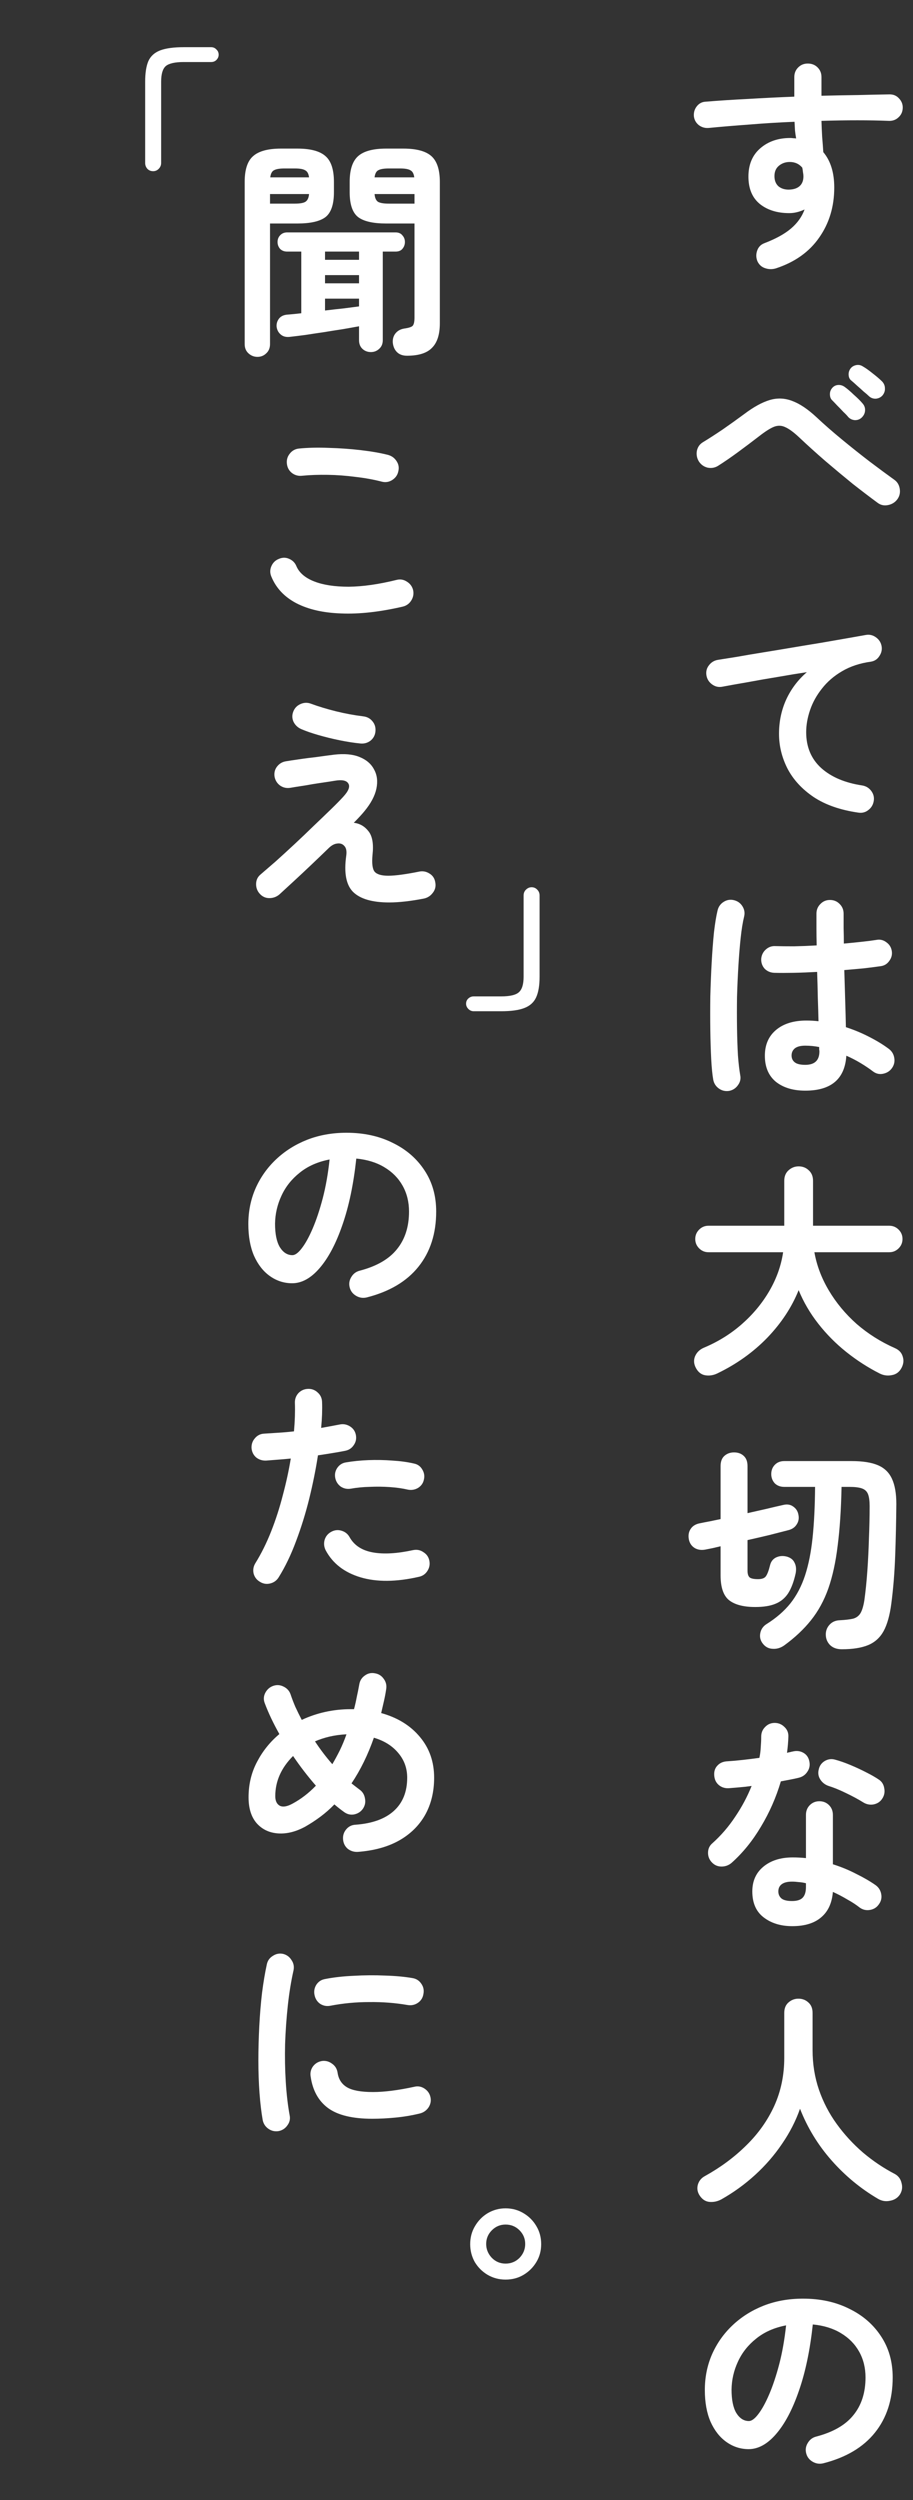
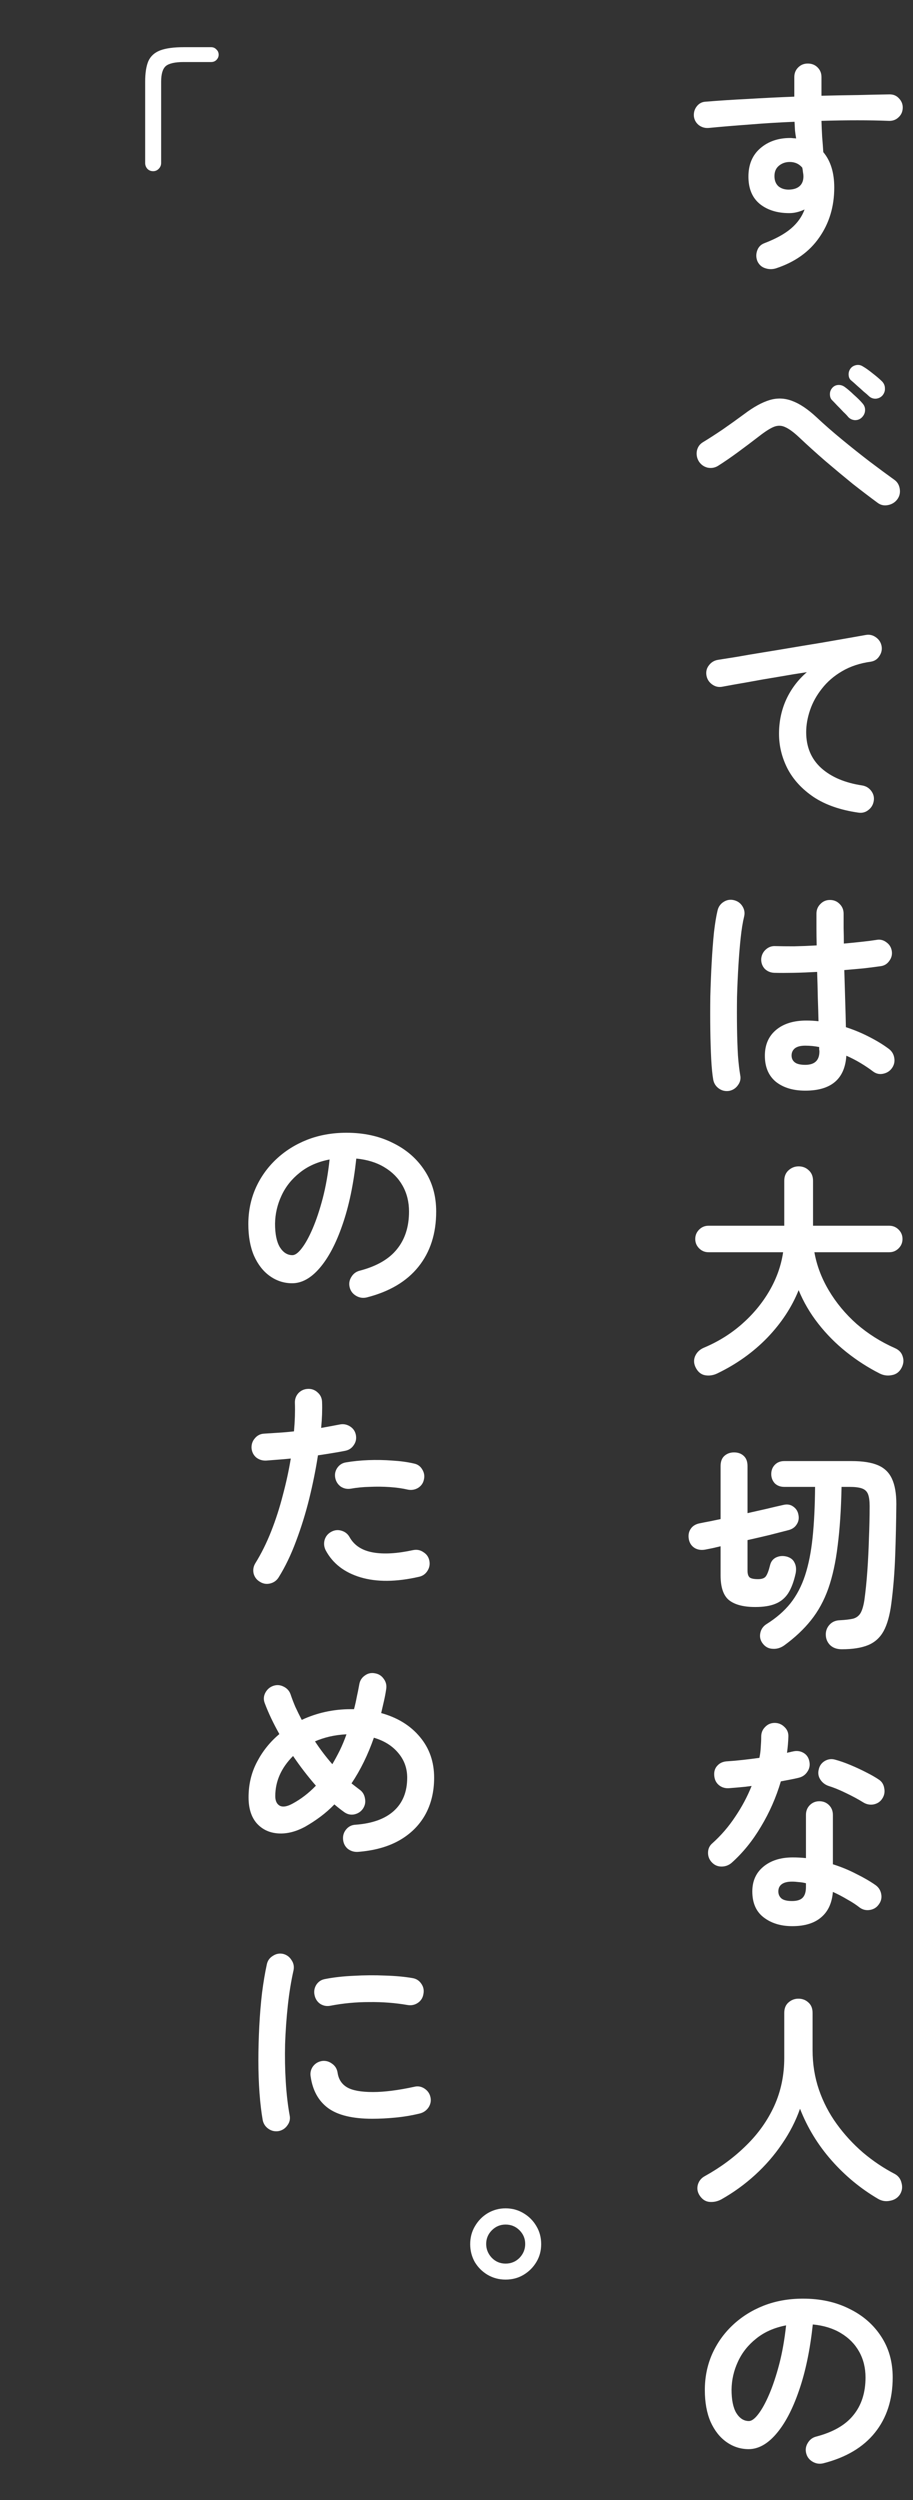
<svg xmlns="http://www.w3.org/2000/svg" width="152" height="416" viewBox="0 0 152 416" fill="none">
  <rect x="0" y="0" width="152" height="416" fill="#333333" stroke="none" />
  <path d="M129.162 44.66C128.554 44.837 127.959 44.825 127.376 44.622C126.819 44.445 126.401 44.077 126.122 43.52C125.869 42.937 125.843 42.342 126.046 41.734C126.249 41.126 126.641 40.708 127.224 40.48C129.149 39.745 130.644 38.922 131.708 38.01C132.772 37.098 133.519 36.047 133.95 34.856C133.089 35.261 132.24 35.464 131.404 35.464C129.403 35.464 127.769 34.957 126.502 33.944C125.235 32.905 124.602 31.385 124.602 29.384C124.602 27.383 125.261 25.812 126.578 24.672C127.895 23.532 129.555 22.962 131.556 22.962C131.733 22.962 131.898 22.975 132.05 23C132.202 23 132.367 23.013 132.544 23.038C132.468 22.607 132.405 22.164 132.354 21.708C132.329 21.252 132.303 20.771 132.278 20.264C129.745 20.365 127.249 20.517 124.792 20.72C122.36 20.897 120.093 21.087 117.99 21.29C117.382 21.341 116.837 21.189 116.356 20.834C115.875 20.454 115.596 19.96 115.52 19.352C115.469 18.719 115.634 18.161 116.014 17.68C116.394 17.199 116.888 16.945 117.496 16.92C119.649 16.743 121.993 16.591 124.526 16.464C127.059 16.312 129.631 16.185 132.24 16.084V12.816C132.24 12.183 132.455 11.651 132.886 11.22C133.317 10.789 133.849 10.574 134.482 10.574C135.141 10.574 135.685 10.789 136.116 11.22C136.547 11.651 136.762 12.183 136.762 12.816V15.932C138.865 15.881 140.879 15.843 142.804 15.818C144.729 15.767 146.503 15.729 148.124 15.704C148.757 15.704 149.277 15.932 149.682 16.388C150.113 16.844 150.315 17.376 150.29 17.984C150.265 18.617 150.024 19.137 149.568 19.542C149.137 19.947 148.605 20.137 147.972 20.112C144.729 19.985 140.993 19.985 136.762 20.112C136.787 20.999 136.825 21.885 136.876 22.772C136.952 23.659 137.015 24.507 137.066 25.318C138.282 26.762 138.89 28.725 138.89 31.208C138.89 34.375 138.054 37.149 136.382 39.53C134.735 41.911 132.329 43.621 129.162 44.66ZM131.404 31.55C132.139 31.525 132.709 31.335 133.114 30.98C133.545 30.6 133.76 30.055 133.76 29.346C133.76 29.143 133.735 28.915 133.684 28.662C133.659 28.409 133.621 28.155 133.57 27.902C133.038 27.269 132.341 26.952 131.48 26.952C130.771 26.952 130.163 27.167 129.656 27.598C129.175 28.003 128.934 28.573 128.934 29.308C128.934 30.043 129.162 30.613 129.618 31.018C130.099 31.398 130.695 31.575 131.404 31.55ZM146.11 83.668C144.869 82.756 143.488 81.705 141.968 80.514C140.473 79.298 138.953 78.031 137.408 76.714C135.888 75.397 134.457 74.105 133.114 72.838C132.177 71.951 131.391 71.369 130.758 71.09C130.15 70.786 129.517 70.761 128.858 71.014C128.225 71.267 127.389 71.799 126.35 72.61C125.134 73.547 123.956 74.434 122.816 75.27C121.676 76.106 120.587 76.853 119.548 77.512C119.016 77.841 118.433 77.943 117.8 77.816C117.192 77.664 116.711 77.322 116.356 76.79C116.027 76.258 115.913 75.675 116.014 75.042C116.141 74.409 116.47 73.927 117.002 73.598C117.965 73.015 119.067 72.306 120.308 71.47C121.549 70.609 122.753 69.747 123.918 68.886C125.463 67.721 126.869 66.948 128.136 66.568C129.403 66.188 130.657 66.239 131.898 66.72C133.139 67.176 134.482 68.075 135.926 69.418C137.193 70.609 138.611 71.85 140.182 73.142C141.753 74.434 143.298 75.663 144.818 76.828C146.363 77.993 147.719 78.994 148.884 79.83C149.391 80.185 149.695 80.691 149.796 81.35C149.897 82.009 149.758 82.591 149.378 83.098C148.998 83.605 148.479 83.921 147.82 84.048C147.187 84.175 146.617 84.048 146.11 83.668ZM143.488 69.456C143.184 69.76 142.804 69.912 142.348 69.912C141.892 69.887 141.512 69.709 141.208 69.38C141.031 69.152 140.765 68.873 140.41 68.544C140.081 68.189 139.739 67.835 139.384 67.48C139.029 67.1 138.725 66.783 138.472 66.53C138.269 66.302 138.168 65.985 138.168 65.58C138.168 65.175 138.307 64.82 138.586 64.516C138.839 64.237 139.156 64.085 139.536 64.06C139.916 64.035 140.271 64.136 140.6 64.364C141.031 64.668 141.55 65.111 142.158 65.694C142.791 66.251 143.285 66.745 143.64 67.176C143.919 67.505 144.045 67.885 144.02 68.316C143.995 68.747 143.817 69.127 143.488 69.456ZM144.666 65.922C144.463 65.719 144.172 65.466 143.792 65.162C143.437 64.833 143.07 64.503 142.69 64.174C142.31 63.819 141.981 63.528 141.702 63.3C141.449 63.097 141.309 62.793 141.284 62.388C141.259 61.983 141.373 61.615 141.626 61.286C141.854 61.007 142.158 60.83 142.538 60.754C142.918 60.678 143.273 60.741 143.602 60.944C144.058 61.197 144.615 61.59 145.274 62.122C145.933 62.629 146.465 63.085 146.87 63.49C147.174 63.819 147.326 64.199 147.326 64.63C147.351 65.035 147.225 65.415 146.946 65.77C146.667 66.099 146.3 66.289 145.844 66.34C145.388 66.365 144.995 66.226 144.666 65.922ZM142.88 135.216C139.891 134.785 137.421 133.924 135.47 132.632C133.519 131.315 132.063 129.731 131.1 127.882C130.163 126.033 129.694 124.107 129.694 122.106C129.694 120.079 130.087 118.192 130.872 116.444C131.683 114.671 132.835 113.138 134.33 111.846C132.81 112.074 131.189 112.34 129.466 112.644C127.743 112.923 126.071 113.214 124.45 113.518C122.829 113.797 121.41 114.05 120.194 114.278C119.586 114.379 119.029 114.24 118.522 113.86C118.015 113.48 117.711 112.986 117.61 112.378C117.509 111.745 117.648 111.187 118.028 110.706C118.408 110.199 118.915 109.895 119.548 109.794C120.359 109.667 121.397 109.503 122.664 109.3C123.931 109.072 125.349 108.831 126.92 108.578C128.491 108.325 130.099 108.059 131.746 107.78C133.393 107.501 135.001 107.235 136.572 106.982C138.168 106.703 139.625 106.45 140.942 106.222C142.259 105.994 143.336 105.804 144.172 105.652C144.755 105.551 145.299 105.677 145.806 106.032C146.313 106.387 146.629 106.855 146.756 107.438C146.883 108.046 146.769 108.616 146.414 109.148C146.085 109.68 145.616 109.997 145.008 110.098C143.159 110.351 141.55 110.883 140.182 111.694C138.839 112.479 137.725 113.442 136.838 114.582C135.951 115.697 135.293 116.887 134.862 118.154C134.431 119.421 134.216 120.649 134.216 121.84C134.216 124.297 135.052 126.286 136.724 127.806C138.396 129.301 140.663 130.263 143.526 130.694C144.159 130.795 144.666 131.099 145.046 131.606C145.426 132.113 145.565 132.67 145.464 133.278C145.363 133.911 145.059 134.418 144.552 134.798C144.071 135.178 143.513 135.317 142.88 135.216ZM134.064 181.482C132.037 181.482 130.403 180.988 129.162 180C127.946 178.987 127.338 177.543 127.338 175.668C127.338 173.869 127.946 172.451 129.162 171.412C130.403 170.348 132.101 169.816 134.254 169.816C134.913 169.816 135.584 169.854 136.268 169.93C136.243 168.739 136.205 167.447 136.154 166.054C136.129 164.635 136.091 163.191 136.04 161.722C134.697 161.798 133.393 161.849 132.126 161.874C130.885 161.899 129.808 161.899 128.896 161.874C128.263 161.849 127.731 161.621 127.3 161.19C126.895 160.734 126.705 160.189 126.73 159.556C126.781 158.948 127.021 158.441 127.452 158.036C127.908 157.605 128.44 157.403 129.048 157.428C129.935 157.453 130.973 157.466 132.164 157.466C133.38 157.441 134.647 157.39 135.964 157.314C135.939 156.351 135.926 155.427 135.926 154.54C135.926 153.653 135.926 152.817 135.926 152.032C135.926 151.399 136.141 150.867 136.572 150.436C137.003 149.98 137.535 149.752 138.168 149.752C138.827 149.752 139.371 149.98 139.802 150.436C140.233 150.867 140.448 151.399 140.448 152.032C140.448 152.817 140.448 153.628 140.448 154.464C140.473 155.3 140.486 156.149 140.486 157.01C141.601 156.909 142.614 156.807 143.526 156.706C144.463 156.605 145.249 156.503 145.882 156.402C146.49 156.275 147.047 156.402 147.554 156.782C148.061 157.137 148.365 157.618 148.466 158.226C148.567 158.834 148.428 159.391 148.048 159.898C147.693 160.405 147.212 160.696 146.604 160.772C145.895 160.873 145.008 160.987 143.944 161.114C142.905 161.215 141.778 161.317 140.562 161.418C140.613 163.191 140.663 164.901 140.714 166.548C140.765 168.195 140.803 169.651 140.828 170.918C142.221 171.374 143.526 171.919 144.742 172.552C145.983 173.185 147.06 173.844 147.972 174.528C148.479 174.908 148.783 175.415 148.884 176.048C148.985 176.656 148.859 177.213 148.504 177.72C148.149 178.227 147.655 178.543 147.022 178.67C146.414 178.797 145.857 178.67 145.35 178.29C144.717 177.809 144.02 177.34 143.26 176.884C142.5 176.428 141.715 176.023 140.904 175.668C140.651 179.544 138.371 181.482 134.064 181.482ZM121.41 181.52C120.777 181.621 120.207 181.495 119.7 181.14C119.193 180.785 118.877 180.304 118.75 179.696C118.598 178.86 118.484 177.72 118.408 176.276C118.332 174.832 118.281 173.211 118.256 171.412C118.231 169.613 118.231 167.751 118.256 165.826C118.307 163.875 118.383 161.988 118.484 160.164C118.585 158.315 118.712 156.643 118.864 155.148C119.041 153.628 119.244 152.399 119.472 151.462C119.624 150.854 119.966 150.385 120.498 150.056C121.03 149.727 121.6 149.638 122.208 149.79C122.816 149.942 123.285 150.284 123.614 150.816C123.943 151.348 124.032 151.918 123.88 152.526C123.652 153.463 123.462 154.641 123.31 156.06C123.158 157.479 123.031 159.037 122.93 160.734C122.829 162.406 122.753 164.129 122.702 165.902C122.677 167.675 122.677 169.398 122.702 171.07C122.727 172.717 122.778 174.224 122.854 175.592C122.955 176.935 123.082 178.037 123.234 178.898C123.361 179.506 123.234 180.063 122.854 180.57C122.499 181.077 122.018 181.393 121.41 181.52ZM134.064 177.188C135.635 177.188 136.42 176.441 136.42 174.946C136.42 174.87 136.407 174.769 136.382 174.642C136.382 174.515 136.382 174.376 136.382 174.224C135.622 174.072 134.849 173.996 134.064 173.996C133.279 173.996 132.696 174.148 132.316 174.452C131.961 174.756 131.784 175.149 131.784 175.63C131.784 176.111 131.961 176.491 132.316 176.77C132.671 177.049 133.253 177.188 134.064 177.188ZM146.452 228.546C144.501 227.558 142.652 226.367 140.904 224.974C139.156 223.581 137.598 222.01 136.23 220.262C134.862 218.514 133.773 216.652 132.962 214.676C131.822 217.513 130.087 220.148 127.756 222.58C125.425 224.987 122.664 226.963 119.472 228.508C118.813 228.837 118.142 228.951 117.458 228.85C116.774 228.749 116.242 228.343 115.862 227.634C115.507 226.975 115.457 226.329 115.71 225.696C115.989 225.037 116.483 224.556 117.192 224.252C119.548 223.264 121.651 221.959 123.5 220.338C125.375 218.691 126.907 216.842 128.098 214.79C129.289 212.738 130.049 210.597 130.378 208.368H117.952C117.344 208.368 116.825 208.153 116.394 207.722C115.963 207.291 115.748 206.772 115.748 206.164C115.748 205.556 115.963 205.037 116.394 204.606C116.825 204.175 117.344 203.96 117.952 203.96H130.568V196.474C130.568 195.739 130.809 195.157 131.29 194.726C131.771 194.295 132.329 194.08 132.962 194.08C133.621 194.08 134.178 194.295 134.634 194.726C135.115 195.157 135.356 195.739 135.356 196.474V203.96H148.048C148.656 203.96 149.175 204.175 149.606 204.606C150.037 205.037 150.252 205.556 150.252 206.164C150.252 206.772 150.037 207.291 149.606 207.722C149.175 208.153 148.656 208.368 148.048 208.368H135.584C135.964 210.547 136.762 212.662 137.978 214.714C139.194 216.766 140.739 218.628 142.614 220.3C144.514 221.947 146.642 223.289 148.998 224.328C149.682 224.632 150.113 225.101 150.29 225.734C150.493 226.342 150.429 226.963 150.1 227.596C149.745 228.28 149.213 228.685 148.504 228.812C147.795 228.964 147.111 228.875 146.452 228.546ZM140.144 274.432C139.333 274.432 138.687 274.204 138.206 273.748C137.75 273.292 137.509 272.735 137.484 272.076C137.459 271.417 137.661 270.847 138.092 270.366C138.523 269.885 139.093 269.631 139.802 269.606C140.765 269.555 141.512 269.467 142.044 269.34C142.576 269.188 142.981 268.884 143.26 268.428C143.539 267.947 143.754 267.225 143.906 266.262C144.109 264.793 144.273 263.171 144.4 261.398C144.527 259.599 144.615 257.775 144.666 255.926C144.742 254.077 144.78 252.303 144.78 250.606C144.78 249.745 144.691 249.086 144.514 248.63C144.337 248.174 144.007 247.857 143.526 247.68C143.045 247.503 142.335 247.414 141.398 247.414H140.106C140.03 251.163 139.815 254.419 139.46 257.18C139.131 259.916 138.611 262.297 137.902 264.324C137.193 266.325 136.23 268.086 135.014 269.606C133.823 271.101 132.341 272.494 130.568 273.786C129.96 274.217 129.314 274.407 128.63 274.356C127.946 274.331 127.389 274.027 126.958 273.444C126.578 272.937 126.451 272.367 126.578 271.734C126.705 271.101 127.047 270.607 127.604 270.252C129.225 269.239 130.555 268.086 131.594 266.794C132.633 265.477 133.443 263.931 134.026 262.158C134.609 260.385 135.027 258.295 135.28 255.888C135.533 253.481 135.673 250.657 135.698 247.414H130.568C129.909 247.414 129.377 247.211 128.972 246.806C128.592 246.375 128.402 245.869 128.402 245.286C128.402 244.678 128.592 244.171 128.972 243.766C129.377 243.335 129.909 243.12 130.568 243.12H141.778C143.627 243.12 145.084 243.348 146.148 243.804C147.237 244.26 148.023 245.02 148.504 246.084C148.985 247.123 149.226 248.516 149.226 250.264C149.201 253.127 149.137 255.977 149.036 258.814C148.935 261.651 148.719 264.324 148.39 266.832C148.137 268.783 147.706 270.315 147.098 271.43C146.49 272.519 145.629 273.292 144.514 273.748C143.399 274.204 141.943 274.432 140.144 274.432ZM125.742 267.402C123.791 267.402 122.335 267.022 121.372 266.262C120.435 265.502 119.966 264.121 119.966 262.12V257.294C119.535 257.395 119.105 257.497 118.674 257.598C118.269 257.674 117.889 257.75 117.534 257.826C116.825 257.978 116.204 257.902 115.672 257.598C115.14 257.269 114.811 256.787 114.684 256.154C114.557 255.47 114.659 254.887 114.988 254.406C115.317 253.899 115.849 253.583 116.584 253.456C117.065 253.355 117.585 253.253 118.142 253.152C118.725 253.025 119.333 252.899 119.966 252.772V243.956C119.966 243.196 120.181 242.626 120.612 242.246C121.043 241.866 121.575 241.676 122.208 241.676C122.867 241.676 123.399 241.866 123.804 242.246C124.235 242.626 124.45 243.196 124.45 243.956V251.784C125.565 251.531 126.629 251.29 127.642 251.062C128.681 250.809 129.605 250.593 130.416 250.416C131.049 250.264 131.594 250.353 132.05 250.682C132.531 251.011 132.823 251.467 132.924 252.05C133.051 252.658 132.949 253.203 132.62 253.684C132.316 254.165 131.835 254.482 131.176 254.634C130.289 254.862 129.251 255.128 128.06 255.432C126.895 255.711 125.691 255.989 124.45 256.268V261.36C124.45 261.917 124.577 262.297 124.83 262.5C125.083 262.677 125.539 262.766 126.198 262.766C126.831 262.766 127.262 262.614 127.49 262.31C127.743 261.981 127.984 261.347 128.212 260.41C128.364 259.827 128.693 259.409 129.2 259.156C129.732 258.903 130.315 258.852 130.948 259.004C131.607 259.181 132.05 259.523 132.278 260.03C132.531 260.511 132.595 261.094 132.468 261.778C132.164 263.171 131.746 264.286 131.214 265.122C130.682 265.933 129.973 266.515 129.086 266.87C128.225 267.225 127.11 267.402 125.742 267.402ZM131.898 320.508C129.973 320.508 128.377 320.014 127.11 319.026C125.869 318.063 125.248 316.632 125.248 314.732C125.248 313.009 125.856 311.641 127.072 310.628C128.313 309.589 129.947 309.07 131.974 309.07C132.734 309.07 133.469 309.108 134.178 309.184V302.002C134.178 301.343 134.393 300.799 134.824 300.368C135.255 299.937 135.787 299.722 136.42 299.722C137.053 299.722 137.585 299.937 138.016 300.368C138.447 300.799 138.662 301.343 138.662 302.002V310.21C140.03 310.641 141.322 311.173 142.538 311.806C143.779 312.414 144.869 313.047 145.806 313.706C146.313 314.086 146.617 314.593 146.718 315.226C146.819 315.834 146.68 316.391 146.3 316.898C145.945 317.405 145.451 317.709 144.818 317.81C144.21 317.911 143.653 317.785 143.146 317.43C142.538 316.949 141.841 316.493 141.056 316.062C140.296 315.606 139.498 315.188 138.662 314.808C138.51 316.657 137.864 318.063 136.724 319.026C135.584 320.014 133.975 320.508 131.898 320.508ZM121.79 309.982C121.309 310.387 120.751 310.59 120.118 310.59C119.51 310.59 118.991 310.375 118.56 309.944C118.104 309.488 117.876 308.943 117.876 308.31C117.876 307.651 118.117 307.119 118.598 306.714C120.042 305.422 121.309 303.953 122.398 302.306C123.513 300.659 124.425 298.949 125.134 297.176C124.45 297.277 123.779 297.353 123.12 297.404C122.487 297.455 121.879 297.505 121.296 297.556C120.637 297.581 120.08 297.391 119.624 296.986C119.168 296.581 118.927 296.023 118.902 295.314C118.877 294.681 119.067 294.161 119.472 293.756C119.877 293.325 120.435 293.097 121.144 293.072C121.955 293.021 122.803 292.945 123.69 292.844C124.602 292.743 125.514 292.629 126.426 292.502C126.553 291.919 126.629 291.324 126.654 290.716C126.705 290.108 126.73 289.525 126.73 288.968C126.73 288.335 126.945 287.803 127.376 287.372C127.807 286.916 128.339 286.688 128.972 286.688C129.605 286.688 130.15 286.916 130.606 287.372C131.062 287.803 131.277 288.335 131.252 288.968C131.227 289.829 131.151 290.729 131.024 291.666C131.201 291.615 131.366 291.577 131.518 291.552C131.695 291.501 131.86 291.463 132.012 291.438C132.645 291.286 133.228 291.362 133.76 291.666C134.292 291.97 134.621 292.451 134.748 293.11C134.875 293.743 134.761 294.313 134.406 294.82C134.077 295.327 133.608 295.656 133 295.808C132.595 295.909 132.126 296.011 131.594 296.112C131.087 296.213 130.555 296.315 129.998 296.416C129.213 299.076 128.111 301.584 126.692 303.94C125.299 306.296 123.665 308.31 121.79 309.982ZM143.716 299.912C142.905 299.405 141.943 298.886 140.828 298.354C139.739 297.822 138.776 297.429 137.94 297.176C137.357 296.973 136.901 296.619 136.572 296.112C136.243 295.605 136.154 295.048 136.306 294.44C136.433 293.832 136.762 293.363 137.294 293.034C137.851 292.705 138.434 292.629 139.042 292.806C139.802 293.009 140.638 293.3 141.55 293.68C142.462 294.06 143.336 294.465 144.172 294.896C145.033 295.327 145.743 295.732 146.3 296.112C146.807 296.441 147.111 296.923 147.212 297.556C147.339 298.189 147.225 298.772 146.87 299.304C146.541 299.811 146.059 300.127 145.426 300.254C144.818 300.355 144.248 300.241 143.716 299.912ZM131.86 316.328C132.696 316.328 133.291 316.138 133.646 315.758C134.001 315.378 134.178 314.795 134.178 314.01V313.364C133.773 313.263 133.367 313.199 132.962 313.174C132.582 313.123 132.215 313.098 131.86 313.098C131.075 313.098 130.492 313.25 130.112 313.554C129.757 313.833 129.58 314.225 129.58 314.732C129.58 315.213 129.757 315.606 130.112 315.91C130.467 316.189 131.049 316.328 131.86 316.328ZM120.08 365.976C119.472 366.305 118.826 366.445 118.142 366.394C117.483 366.343 116.939 366.001 116.508 365.368C116.128 364.811 116.014 364.215 116.166 363.582C116.343 362.923 116.736 362.429 117.344 362.1C119.953 360.656 122.246 358.959 124.222 357.008C126.223 355.057 127.781 352.866 128.896 350.434C130.011 347.977 130.568 345.304 130.568 342.416V334.93C130.568 334.195 130.796 333.625 131.252 333.22C131.733 332.789 132.291 332.574 132.924 332.574C133.583 332.574 134.14 332.789 134.596 333.22C135.052 333.625 135.28 334.195 135.28 334.93V341.124C135.28 343.455 135.635 345.659 136.344 347.736C137.053 349.788 138.041 351.688 139.308 353.436C140.575 355.184 142.031 356.767 143.678 358.186C145.325 359.579 147.098 360.77 148.998 361.758C149.581 362.087 149.948 362.594 150.1 363.278C150.277 363.937 150.189 364.557 149.834 365.14C149.454 365.723 148.897 366.077 148.162 366.204C147.453 366.356 146.781 366.242 146.148 365.862C143.26 364.165 140.689 362.037 138.434 359.478C136.179 356.919 134.431 354.057 133.19 350.89C132.481 352.917 131.48 354.867 130.188 356.742C128.921 358.617 127.427 360.339 125.704 361.91C123.981 363.481 122.107 364.836 120.08 365.976ZM137.066 409.886C136.433 410.038 135.837 409.949 135.28 409.62C134.723 409.291 134.368 408.822 134.216 408.214C134.064 407.606 134.153 407.036 134.482 406.504C134.811 405.947 135.28 405.592 135.888 405.44C138.7 404.705 140.765 403.515 142.082 401.868C143.425 400.221 144.096 398.131 144.096 395.598C144.096 394.002 143.741 392.571 143.032 391.304C142.323 390.037 141.309 389.011 139.992 388.226C138.7 387.441 137.142 386.959 135.318 386.782C134.862 391.038 134.089 394.724 133 397.84C131.936 400.931 130.669 403.325 129.2 405.022C127.756 406.694 126.236 407.53 124.64 407.53C123.297 407.53 122.069 407.137 120.954 406.352C119.839 405.567 118.953 404.439 118.294 402.97C117.661 401.501 117.344 399.74 117.344 397.688C117.344 395.585 117.737 393.622 118.522 391.798C119.333 389.949 120.473 388.327 121.942 386.934C123.411 385.541 125.134 384.451 127.11 383.666C129.111 382.881 131.303 382.488 133.684 382.488C136.572 382.488 139.131 383.045 141.36 384.16C143.615 385.249 145.388 386.782 146.68 388.758C147.972 390.709 148.618 392.989 148.618 395.598C148.618 399.271 147.63 402.337 145.654 404.794C143.703 407.226 140.841 408.923 137.066 409.886ZM124.678 402.856C125.134 402.856 125.653 402.476 126.236 401.716C126.844 400.931 127.452 399.829 128.06 398.41C128.668 396.991 129.225 395.319 129.732 393.394C130.239 391.443 130.619 389.29 130.872 386.934C128.896 387.314 127.237 388.049 125.894 389.138C124.551 390.202 123.538 391.481 122.854 392.976C122.17 394.445 121.815 395.991 121.79 397.612C121.79 399.335 122.056 400.639 122.588 401.526C123.145 402.413 123.842 402.856 124.678 402.856Z" fill="white" />
-   <path d="M67.754 59.192C67.045 59.192 66.487 58.989 66.082 58.584C65.702 58.204 65.474 57.697 65.398 57.064C65.347 56.456 65.487 55.937 65.816 55.506C66.171 55.05 66.665 54.771 67.298 54.67C68.033 54.569 68.501 54.417 68.704 54.214C68.907 53.986 69.008 53.53 69.008 52.846V37.19H64.296C62.117 37.19 60.559 36.835 59.622 36.126C58.685 35.391 58.216 34.011 58.216 31.984V30.274C58.216 28.247 58.685 26.816 59.622 25.98C60.559 25.144 62.117 24.726 64.296 24.726H67.146C69.325 24.726 70.883 25.144 71.82 25.98C72.757 26.816 73.226 28.247 73.226 30.274V53.796C73.226 55.645 72.795 57.001 71.934 57.862C71.098 58.749 69.705 59.192 67.754 59.192ZM61.75 58.584C61.193 58.584 60.724 58.407 60.344 58.052C59.964 57.697 59.774 57.216 59.774 56.608V54.29C58.963 54.442 58.039 54.607 57 54.784C55.987 54.936 54.948 55.101 53.884 55.278C52.82 55.43 51.807 55.582 50.844 55.734C49.881 55.861 49.058 55.962 48.374 56.038C47.715 56.139 47.183 56.025 46.778 55.696C46.373 55.367 46.132 54.936 46.056 54.404C46.005 53.897 46.132 53.441 46.436 53.036C46.74 52.631 47.209 52.403 47.842 52.352C48.526 52.301 49.299 52.225 50.16 52.124V41.864H47.804C47.323 41.864 46.93 41.712 46.626 41.408C46.347 41.079 46.208 40.699 46.208 40.268C46.208 39.837 46.347 39.47 46.626 39.166C46.93 38.837 47.323 38.672 47.804 38.672H65.854C66.361 38.672 66.741 38.837 66.994 39.166C67.273 39.47 67.412 39.837 67.412 40.268C67.412 40.699 67.273 41.079 66.994 41.408C66.741 41.712 66.361 41.864 65.854 41.864H63.726V56.608C63.726 57.216 63.523 57.697 63.118 58.052C62.738 58.407 62.282 58.584 61.75 58.584ZM42.864 59.382C42.281 59.382 41.775 59.179 41.344 58.774C40.939 58.394 40.736 57.887 40.736 57.254V30.274C40.736 28.222 41.205 26.791 42.142 25.98C43.079 25.144 44.625 24.726 46.778 24.726H49.514C51.693 24.726 53.251 25.144 54.188 25.98C55.125 26.791 55.594 28.222 55.594 30.274V31.984C55.594 34.011 55.125 35.391 54.188 36.126C53.251 36.835 51.693 37.19 49.514 37.19H44.954V57.254C44.954 57.887 44.751 58.394 44.346 58.774C43.941 59.179 43.447 59.382 42.864 59.382ZM64.714 33.884H69.008V32.288H62.358C62.409 32.921 62.599 33.352 62.928 33.58C63.283 33.783 63.878 33.884 64.714 33.884ZM44.954 33.884H49.096C49.932 33.884 50.515 33.783 50.844 33.58C51.199 33.352 51.401 32.921 51.452 32.288H44.954V33.884ZM54.112 51.668C55.151 51.541 56.164 51.427 57.152 51.326C58.14 51.199 59.014 51.085 59.774 50.984V49.692H54.112V51.668ZM62.358 29.514H68.97C68.894 28.906 68.679 28.513 68.324 28.336C67.995 28.133 67.425 28.032 66.614 28.032H64.714C63.903 28.032 63.321 28.133 62.966 28.336C62.637 28.513 62.434 28.906 62.358 29.514ZM44.992 29.514H51.452C51.376 28.906 51.161 28.513 50.806 28.336C50.477 28.133 49.907 28.032 49.096 28.032H47.348C46.537 28.032 45.955 28.133 45.6 28.336C45.271 28.513 45.068 28.906 44.992 29.514ZM54.112 47.146H59.774V45.778H54.112V47.146ZM54.112 43.232H59.774V41.864H54.112V43.232ZM67.07 100.936C63.245 101.823 59.825 102.203 56.81 102.076C53.821 101.975 51.325 101.405 49.324 100.366C47.348 99.327 45.967 97.858 45.182 95.958C44.929 95.375 44.929 94.793 45.182 94.21C45.435 93.627 45.853 93.222 46.436 92.994C47.019 92.741 47.589 92.741 48.146 92.994C48.729 93.247 49.134 93.665 49.362 94.248C49.843 95.337 50.831 96.173 52.326 96.756C53.821 97.339 55.733 97.63 58.064 97.63C60.42 97.605 63.08 97.225 66.044 96.49C66.652 96.338 67.222 96.439 67.754 96.794C68.286 97.123 68.628 97.592 68.78 98.2C68.907 98.808 68.805 99.378 68.476 99.91C68.147 100.442 67.678 100.784 67.07 100.936ZM63.574 80.15C62.206 79.795 60.737 79.529 59.166 79.352C57.621 79.149 56.088 79.035 54.568 79.01C53.048 78.985 51.629 79.035 50.312 79.162C49.679 79.238 49.109 79.086 48.602 78.706C48.121 78.326 47.842 77.819 47.766 77.186C47.69 76.553 47.842 75.995 48.222 75.514C48.602 75.007 49.109 74.716 49.742 74.64C51.262 74.488 52.934 74.45 54.758 74.526C56.582 74.577 58.355 74.703 60.078 74.906C61.826 75.109 63.346 75.375 64.638 75.704C65.246 75.881 65.715 76.236 66.044 76.768C66.373 77.275 66.462 77.832 66.31 78.44C66.183 79.048 65.841 79.529 65.284 79.884C64.752 80.213 64.182 80.302 63.574 80.15ZM64.79 150.166C61.978 150.166 59.977 149.583 58.786 148.418C57.621 147.253 57.241 145.239 57.646 142.376C57.747 141.641 57.646 141.109 57.342 140.78C57.038 140.425 56.633 140.286 56.126 140.362C55.645 140.413 55.163 140.679 54.682 141.16C53.846 141.971 52.909 142.87 51.87 143.858C50.831 144.846 49.831 145.783 48.868 146.67C47.905 147.557 47.12 148.279 46.512 148.836C46.031 149.241 45.473 149.444 44.84 149.444C44.232 149.444 43.713 149.216 43.282 148.76C42.851 148.304 42.636 147.759 42.636 147.126C42.636 146.467 42.877 145.935 43.358 145.53C44.042 144.947 44.878 144.225 45.866 143.364C46.854 142.477 47.893 141.527 48.982 140.514C50.097 139.475 51.173 138.449 52.212 137.436C53.276 136.423 54.239 135.498 55.1 134.662C55.987 133.801 56.671 133.104 57.152 132.572C58.039 131.609 58.317 130.875 57.988 130.368C57.684 129.861 56.937 129.709 55.746 129.912C55.619 129.937 55.303 129.988 54.796 130.064C54.289 130.14 53.694 130.229 53.01 130.33C52.326 130.431 51.642 130.545 50.958 130.672C50.299 130.773 49.729 130.862 49.248 130.938C48.767 131.014 48.463 131.065 48.336 131.09C47.703 131.191 47.133 131.065 46.626 130.71C46.145 130.355 45.841 129.874 45.714 129.266C45.613 128.633 45.739 128.075 46.094 127.594C46.474 127.087 46.968 126.783 47.576 126.682C47.703 126.657 48.019 126.606 48.526 126.53C49.058 126.454 49.666 126.365 50.35 126.264C51.059 126.163 51.769 126.074 52.478 125.998C53.213 125.897 53.859 125.808 54.416 125.732C54.973 125.656 55.366 125.605 55.594 125.58C57.317 125.377 58.735 125.504 59.85 125.96C60.99 126.416 61.801 127.113 62.282 128.05C62.789 128.962 62.915 130.026 62.662 131.242C62.409 132.433 61.75 133.674 60.686 134.966C60.483 135.219 60.217 135.523 59.888 135.878C59.584 136.207 59.255 136.549 58.9 136.904C59.913 137.031 60.737 137.512 61.37 138.348C62.003 139.159 62.219 140.463 62.016 142.262C61.889 143.655 62.003 144.58 62.358 145.036C62.738 145.492 63.498 145.72 64.638 145.72C65.246 145.72 66.006 145.657 66.918 145.53C67.83 145.403 68.78 145.239 69.768 145.036C70.376 144.909 70.946 145.011 71.478 145.34C72.035 145.669 72.365 146.163 72.466 146.822C72.593 147.481 72.453 148.063 72.048 148.57C71.668 149.077 71.174 149.393 70.566 149.52C68.337 149.951 66.411 150.166 64.79 150.166ZM60.04 123.718C58.976 123.617 57.823 123.439 56.582 123.186C55.341 122.933 54.15 122.641 53.01 122.312C51.87 121.983 50.92 121.653 50.16 121.324C49.577 121.071 49.147 120.665 48.868 120.108C48.615 119.551 48.602 118.981 48.83 118.398C49.058 117.815 49.463 117.397 50.046 117.144C50.629 116.891 51.211 116.878 51.794 117.106C53.035 117.562 54.416 117.98 55.936 118.36C57.481 118.74 58.989 119.019 60.458 119.196C61.117 119.272 61.636 119.551 62.016 120.032C62.396 120.488 62.561 121.033 62.51 121.666C62.459 122.299 62.193 122.819 61.712 123.224C61.231 123.604 60.673 123.769 60.04 123.718Z" fill="white" />
  <path d="M61.066 215.886C60.433 216.038 59.837 215.949 59.28 215.62C58.723 215.291 58.368 214.822 58.216 214.214C58.064 213.606 58.153 213.036 58.482 212.504C58.811 211.947 59.28 211.592 59.888 211.44C62.7 210.705 64.765 209.515 66.082 207.868C67.425 206.221 68.096 204.131 68.096 201.598C68.096 200.002 67.741 198.571 67.032 197.304C66.323 196.037 65.309 195.011 63.992 194.226C62.7 193.441 61.142 192.959 59.318 192.782C58.862 197.038 58.089 200.724 57 203.84C55.936 206.931 54.669 209.325 53.2 211.022C51.756 212.694 50.236 213.53 48.64 213.53C47.297 213.53 46.069 213.137 44.954 212.352C43.839 211.567 42.953 210.439 42.294 208.97C41.661 207.501 41.344 205.74 41.344 203.688C41.344 201.585 41.737 199.622 42.522 197.798C43.333 195.949 44.473 194.327 45.942 192.934C47.411 191.541 49.134 190.451 51.11 189.666C53.111 188.881 55.303 188.488 57.684 188.488C60.572 188.488 63.131 189.045 65.36 190.16C67.615 191.249 69.388 192.782 70.68 194.758C71.972 196.709 72.618 198.989 72.618 201.598C72.618 205.271 71.63 208.337 69.654 210.794C67.703 213.226 64.841 214.923 61.066 215.886ZM48.678 208.856C49.134 208.856 49.653 208.476 50.236 207.716C50.844 206.931 51.452 205.829 52.06 204.41C52.668 202.991 53.225 201.319 53.732 199.394C54.239 197.443 54.619 195.29 54.872 192.934C52.896 193.314 51.237 194.049 49.894 195.138C48.551 196.202 47.538 197.481 46.854 198.976C46.17 200.445 45.815 201.991 45.79 203.612C45.79 205.335 46.056 206.639 46.588 207.526C47.145 208.413 47.842 208.856 48.678 208.856ZM43.282 263.216C42.725 262.887 42.37 262.418 42.218 261.81C42.091 261.202 42.193 260.632 42.522 260.1C43.51 258.504 44.384 256.743 45.144 254.818C45.904 252.893 46.55 250.891 47.082 248.814C47.639 246.737 48.083 244.697 48.412 242.696C47.677 242.772 46.955 242.835 46.246 242.886C45.562 242.937 44.916 242.987 44.308 243.038C43.675 243.063 43.117 242.886 42.636 242.506C42.18 242.101 41.927 241.581 41.876 240.948C41.851 240.315 42.041 239.77 42.446 239.314C42.851 238.833 43.371 238.579 44.004 238.554C44.739 238.503 45.524 238.453 46.36 238.402C47.221 238.351 48.083 238.275 48.944 238.174C49.02 237.313 49.071 236.489 49.096 235.704C49.121 234.919 49.121 234.171 49.096 233.462C49.071 232.829 49.261 232.284 49.666 231.828C50.097 231.372 50.629 231.131 51.262 231.106C51.895 231.081 52.44 231.283 52.896 231.714C53.352 232.119 53.593 232.639 53.618 233.272C53.643 233.905 53.643 234.589 53.618 235.324C53.593 236.033 53.542 236.793 53.466 237.604C54.606 237.401 55.632 237.211 56.544 237.034C57.152 236.907 57.722 237.009 58.254 237.338C58.786 237.667 59.115 238.136 59.242 238.744C59.369 239.377 59.255 239.947 58.9 240.454C58.571 240.961 58.102 241.277 57.494 241.404C56.861 241.531 56.151 241.657 55.366 241.784C54.606 241.911 53.795 242.037 52.934 242.164C52.579 244.469 52.098 246.863 51.49 249.346C50.882 251.803 50.147 254.172 49.286 256.452C48.45 258.707 47.487 260.708 46.398 262.456C46.069 262.988 45.6 263.33 44.992 263.482C44.384 263.634 43.814 263.545 43.282 263.216ZM69.73 262.38C65.955 263.241 62.713 263.267 60.002 262.456C57.317 261.645 55.391 260.151 54.226 257.972C53.947 257.415 53.884 256.845 54.036 256.262C54.213 255.654 54.581 255.198 55.138 254.894C55.695 254.59 56.265 254.527 56.848 254.704C57.456 254.881 57.912 255.249 58.216 255.806C58.976 257.149 60.255 257.985 62.054 258.314C63.853 258.643 66.095 258.517 68.78 257.934C69.413 257.807 69.983 257.921 70.49 258.276C71.022 258.605 71.351 259.074 71.478 259.682C71.605 260.315 71.491 260.898 71.136 261.43C70.807 261.937 70.338 262.253 69.73 262.38ZM67.868 247.864C67.007 247.661 66.019 247.522 64.904 247.446C63.815 247.37 62.7 247.357 61.56 247.408C60.445 247.433 59.394 247.535 58.406 247.712C57.798 247.813 57.241 247.699 56.734 247.37C56.253 247.015 55.949 246.547 55.822 245.964C55.695 245.356 55.797 244.799 56.126 244.292C56.481 243.76 56.962 243.443 57.57 243.342C58.761 243.139 60.015 243.013 61.332 242.962C62.675 242.911 64.005 242.937 65.322 243.038C66.639 243.114 67.843 243.279 68.932 243.532C69.54 243.659 69.996 243.988 70.3 244.52C70.629 245.052 70.718 245.622 70.566 246.23C70.439 246.813 70.11 247.269 69.578 247.598C69.046 247.902 68.476 247.991 67.868 247.864ZM59.546 308.152C58.913 308.177 58.355 308 57.874 307.62C57.418 307.215 57.165 306.695 57.114 306.062C57.063 305.429 57.241 304.871 57.646 304.39C58.051 303.909 58.571 303.655 59.204 303.63C61.965 303.427 64.081 302.667 65.55 301.35C67.045 300.007 67.792 298.158 67.792 295.802C67.792 294.231 67.298 292.863 66.31 291.698C65.322 290.507 63.967 289.659 62.244 289.152C61.256 291.989 60.015 294.523 58.52 296.752C58.748 296.929 58.976 297.107 59.204 297.284C59.432 297.461 59.647 297.626 59.85 297.778C60.357 298.133 60.661 298.627 60.762 299.26C60.889 299.868 60.775 300.438 60.42 300.97C60.065 301.477 59.571 301.793 58.938 301.92C58.33 302.021 57.773 301.882 57.266 301.502C56.734 301.122 56.202 300.704 55.67 300.248C54.961 300.983 54.201 301.654 53.39 302.262C52.579 302.87 51.731 303.427 50.844 303.934C49.273 304.795 47.753 305.175 46.284 305.074C44.84 304.973 43.662 304.415 42.75 303.402C41.838 302.363 41.382 300.919 41.382 299.07C41.382 296.917 41.851 294.953 42.788 293.18C43.725 291.381 44.967 289.836 46.512 288.544C45.499 286.745 44.688 285.035 44.08 283.414C43.852 282.831 43.877 282.261 44.156 281.704C44.46 281.121 44.903 280.729 45.486 280.526C46.069 280.323 46.639 280.361 47.196 280.64C47.779 280.919 48.171 281.349 48.374 281.932C48.602 282.616 48.868 283.313 49.172 284.022C49.501 284.731 49.856 285.453 50.236 286.188C51.477 285.605 52.782 285.162 54.15 284.858C55.543 284.554 56.949 284.402 58.368 284.402H58.938C59.115 283.743 59.267 283.072 59.394 282.388C59.546 281.704 59.685 281.007 59.812 280.298C59.913 279.665 60.217 279.171 60.724 278.816C61.231 278.436 61.801 278.309 62.434 278.436C63.042 278.537 63.523 278.841 63.878 279.348C64.258 279.855 64.397 280.425 64.296 281.058C64.195 281.742 64.068 282.413 63.916 283.072C63.764 283.731 63.612 284.389 63.46 285.048C66.196 285.808 68.349 287.138 69.92 289.038C71.491 290.913 72.276 293.167 72.276 295.802C72.276 298.158 71.769 300.235 70.756 302.034C69.743 303.807 68.286 305.226 66.386 306.29C64.511 307.329 62.231 307.949 59.546 308.152ZM48.678 300.134C50.097 299.374 51.401 298.373 52.592 297.132C51.224 295.561 49.957 293.915 48.792 292.192C46.816 294.168 45.828 296.397 45.828 298.88C45.828 299.665 46.081 300.197 46.588 300.476C47.095 300.729 47.791 300.615 48.678 300.134ZM55.328 293.56C55.759 292.825 56.177 292.053 56.582 291.242C56.987 290.406 57.355 289.519 57.684 288.582C56.696 288.633 55.759 288.759 54.872 288.962C54.011 289.165 53.2 289.431 52.44 289.76C53.301 291.077 54.264 292.344 55.328 293.56ZM46.398 354.608C45.765 354.709 45.195 354.583 44.688 354.228C44.181 353.873 43.865 353.392 43.738 352.784C43.51 351.492 43.333 349.997 43.206 348.3C43.079 346.577 43.016 344.766 43.016 342.866C43.016 340.966 43.067 339.053 43.168 337.128C43.269 335.203 43.421 333.366 43.624 331.618C43.852 329.845 44.118 328.261 44.422 326.868C44.549 326.26 44.878 325.791 45.41 325.462C45.942 325.107 46.512 324.993 47.12 325.12C47.728 325.272 48.197 325.614 48.526 326.146C48.881 326.653 48.995 327.223 48.868 327.856C48.463 329.655 48.146 331.605 47.918 333.708C47.69 335.811 47.538 337.951 47.462 340.13C47.411 342.283 47.449 344.386 47.576 346.438C47.703 348.465 47.918 350.314 48.222 351.986C48.349 352.594 48.222 353.151 47.842 353.658C47.487 354.165 47.006 354.481 46.398 354.608ZM61.978 352.556C58.685 352.556 56.227 351.961 54.606 350.77C53.01 349.579 52.047 347.831 51.718 345.526C51.617 344.918 51.743 344.361 52.098 343.854C52.478 343.347 52.985 343.043 53.618 342.942C54.226 342.866 54.783 343.018 55.29 343.398C55.797 343.753 56.101 344.247 56.202 344.88C56.354 345.969 56.873 346.78 57.76 347.312C58.647 347.844 60.091 348.11 62.092 348.11C63.992 348.11 66.285 347.819 68.97 347.236C69.578 347.084 70.148 347.185 70.68 347.54C71.212 347.895 71.541 348.376 71.668 348.984C71.795 349.592 71.681 350.162 71.326 350.694C70.971 351.201 70.49 351.53 69.882 351.682C68.514 352.011 67.146 352.239 65.778 352.366C64.435 352.493 63.169 352.556 61.978 352.556ZM55.024 333.746C54.416 333.873 53.846 333.771 53.314 333.442C52.807 333.087 52.491 332.593 52.364 331.96C52.237 331.352 52.339 330.782 52.668 330.25C53.023 329.718 53.517 329.401 54.15 329.3C55.569 329.021 57.152 328.844 58.9 328.768C60.648 328.667 62.383 328.654 64.106 328.73C65.829 328.781 67.349 328.92 68.666 329.148C69.299 329.249 69.793 329.566 70.148 330.098C70.503 330.605 70.617 331.175 70.49 331.808C70.389 332.441 70.072 332.935 69.54 333.29C69.033 333.619 68.476 333.733 67.868 333.632C65.816 333.277 63.688 333.113 61.484 333.138C59.28 333.138 57.127 333.341 55.024 333.746Z" fill="white" />
  <path d="M25.498 28.486C25.118 28.486 24.801 28.359 24.548 28.106C24.295 27.827 24.168 27.498 24.168 27.118V13.59C24.168 12.146 24.345 11.006 24.7 10.17C25.08 9.334 25.739 8.739 26.676 8.384C27.613 8.029 28.918 7.852 30.59 7.852H35.15C35.505 7.852 35.796 7.979 36.024 8.232C36.277 8.46 36.404 8.751 36.404 9.106C36.404 9.435 36.277 9.727 36.024 9.98C35.796 10.208 35.505 10.322 35.15 10.322H30.59C29.121 10.322 28.12 10.55 27.588 11.006C27.081 11.462 26.828 12.323 26.828 13.59V27.118C26.828 27.498 26.689 27.827 26.41 28.106C26.157 28.359 25.853 28.486 25.498 28.486Z" fill="white" />
-   <path d="M78.85 168.268C78.521 168.268 78.229 168.141 77.976 167.888C77.723 167.635 77.596 167.343 77.596 167.014C77.596 166.659 77.723 166.368 77.976 166.14C78.229 165.912 78.521 165.798 78.85 165.798H83.41C84.879 165.798 85.867 165.57 86.374 165.114C86.906 164.658 87.172 163.797 87.172 162.53V149.002C87.172 148.622 87.299 148.305 87.552 148.052C87.831 147.773 88.147 147.634 88.502 147.634C88.882 147.634 89.199 147.773 89.452 148.052C89.705 148.305 89.832 148.622 89.832 149.002V162.53C89.832 163.974 89.642 165.114 89.262 165.95C88.882 166.786 88.223 167.381 87.286 167.736C86.374 168.091 85.082 168.268 83.41 168.268H78.85Z" fill="white" />
  <path d="M84.17 379.318C83.081 379.318 82.08 379.052 81.168 378.52C80.281 377.988 79.572 377.279 79.04 376.392C78.533 375.48 78.28 374.492 78.28 373.428C78.28 372.313 78.546 371.313 79.078 370.426C79.61 369.514 80.319 368.792 81.206 368.26C82.118 367.728 83.106 367.462 84.17 367.462C85.259 367.462 86.247 367.728 87.134 368.26C88.046 368.792 88.768 369.514 89.3 370.426C89.832 371.313 90.098 372.313 90.098 373.428C90.098 374.517 89.832 375.505 89.3 376.392C88.768 377.279 88.059 377.988 87.172 378.52C86.285 379.052 85.285 379.318 84.17 379.318ZM84.17 376.658C85.082 376.658 85.855 376.341 86.488 375.708C87.121 375.049 87.438 374.277 87.438 373.39C87.438 372.503 87.121 371.743 86.488 371.11C85.855 370.477 85.082 370.16 84.17 370.16C83.283 370.16 82.523 370.477 81.89 371.11C81.257 371.743 80.94 372.503 80.94 373.39C80.94 374.251 81.244 375.011 81.852 375.67C82.485 376.329 83.258 376.658 84.17 376.658Z" fill="white" />
</svg>